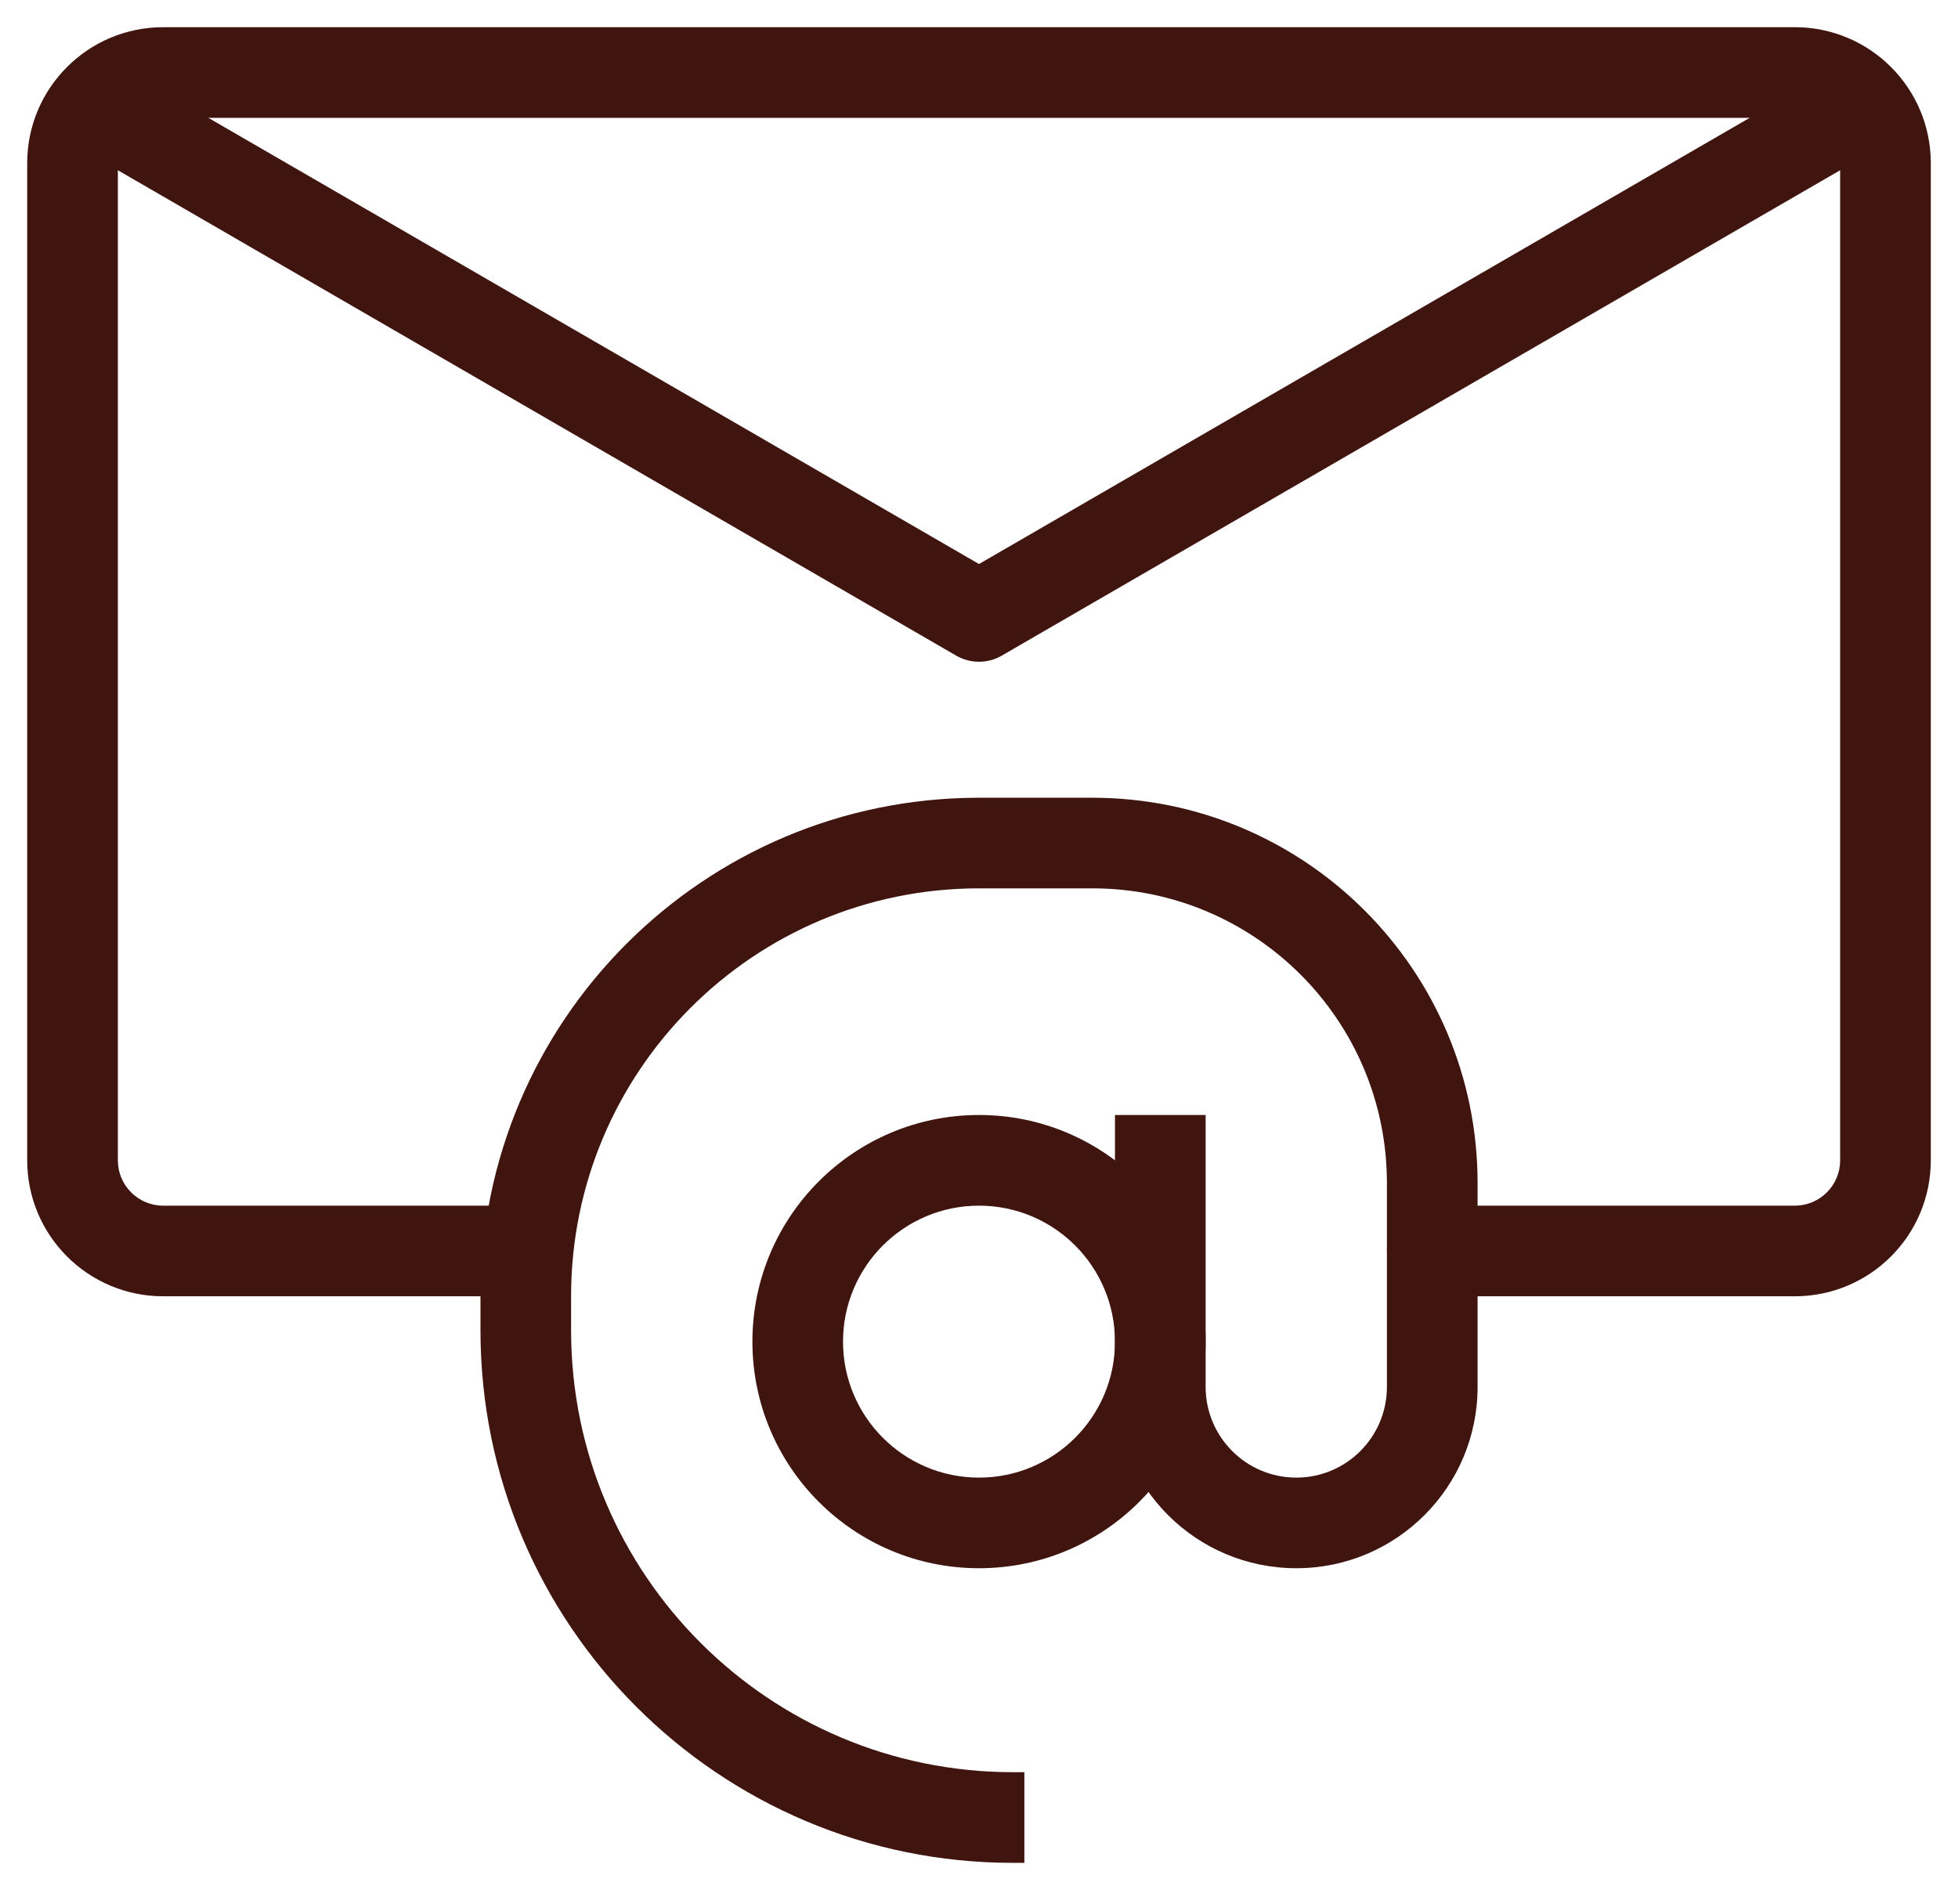
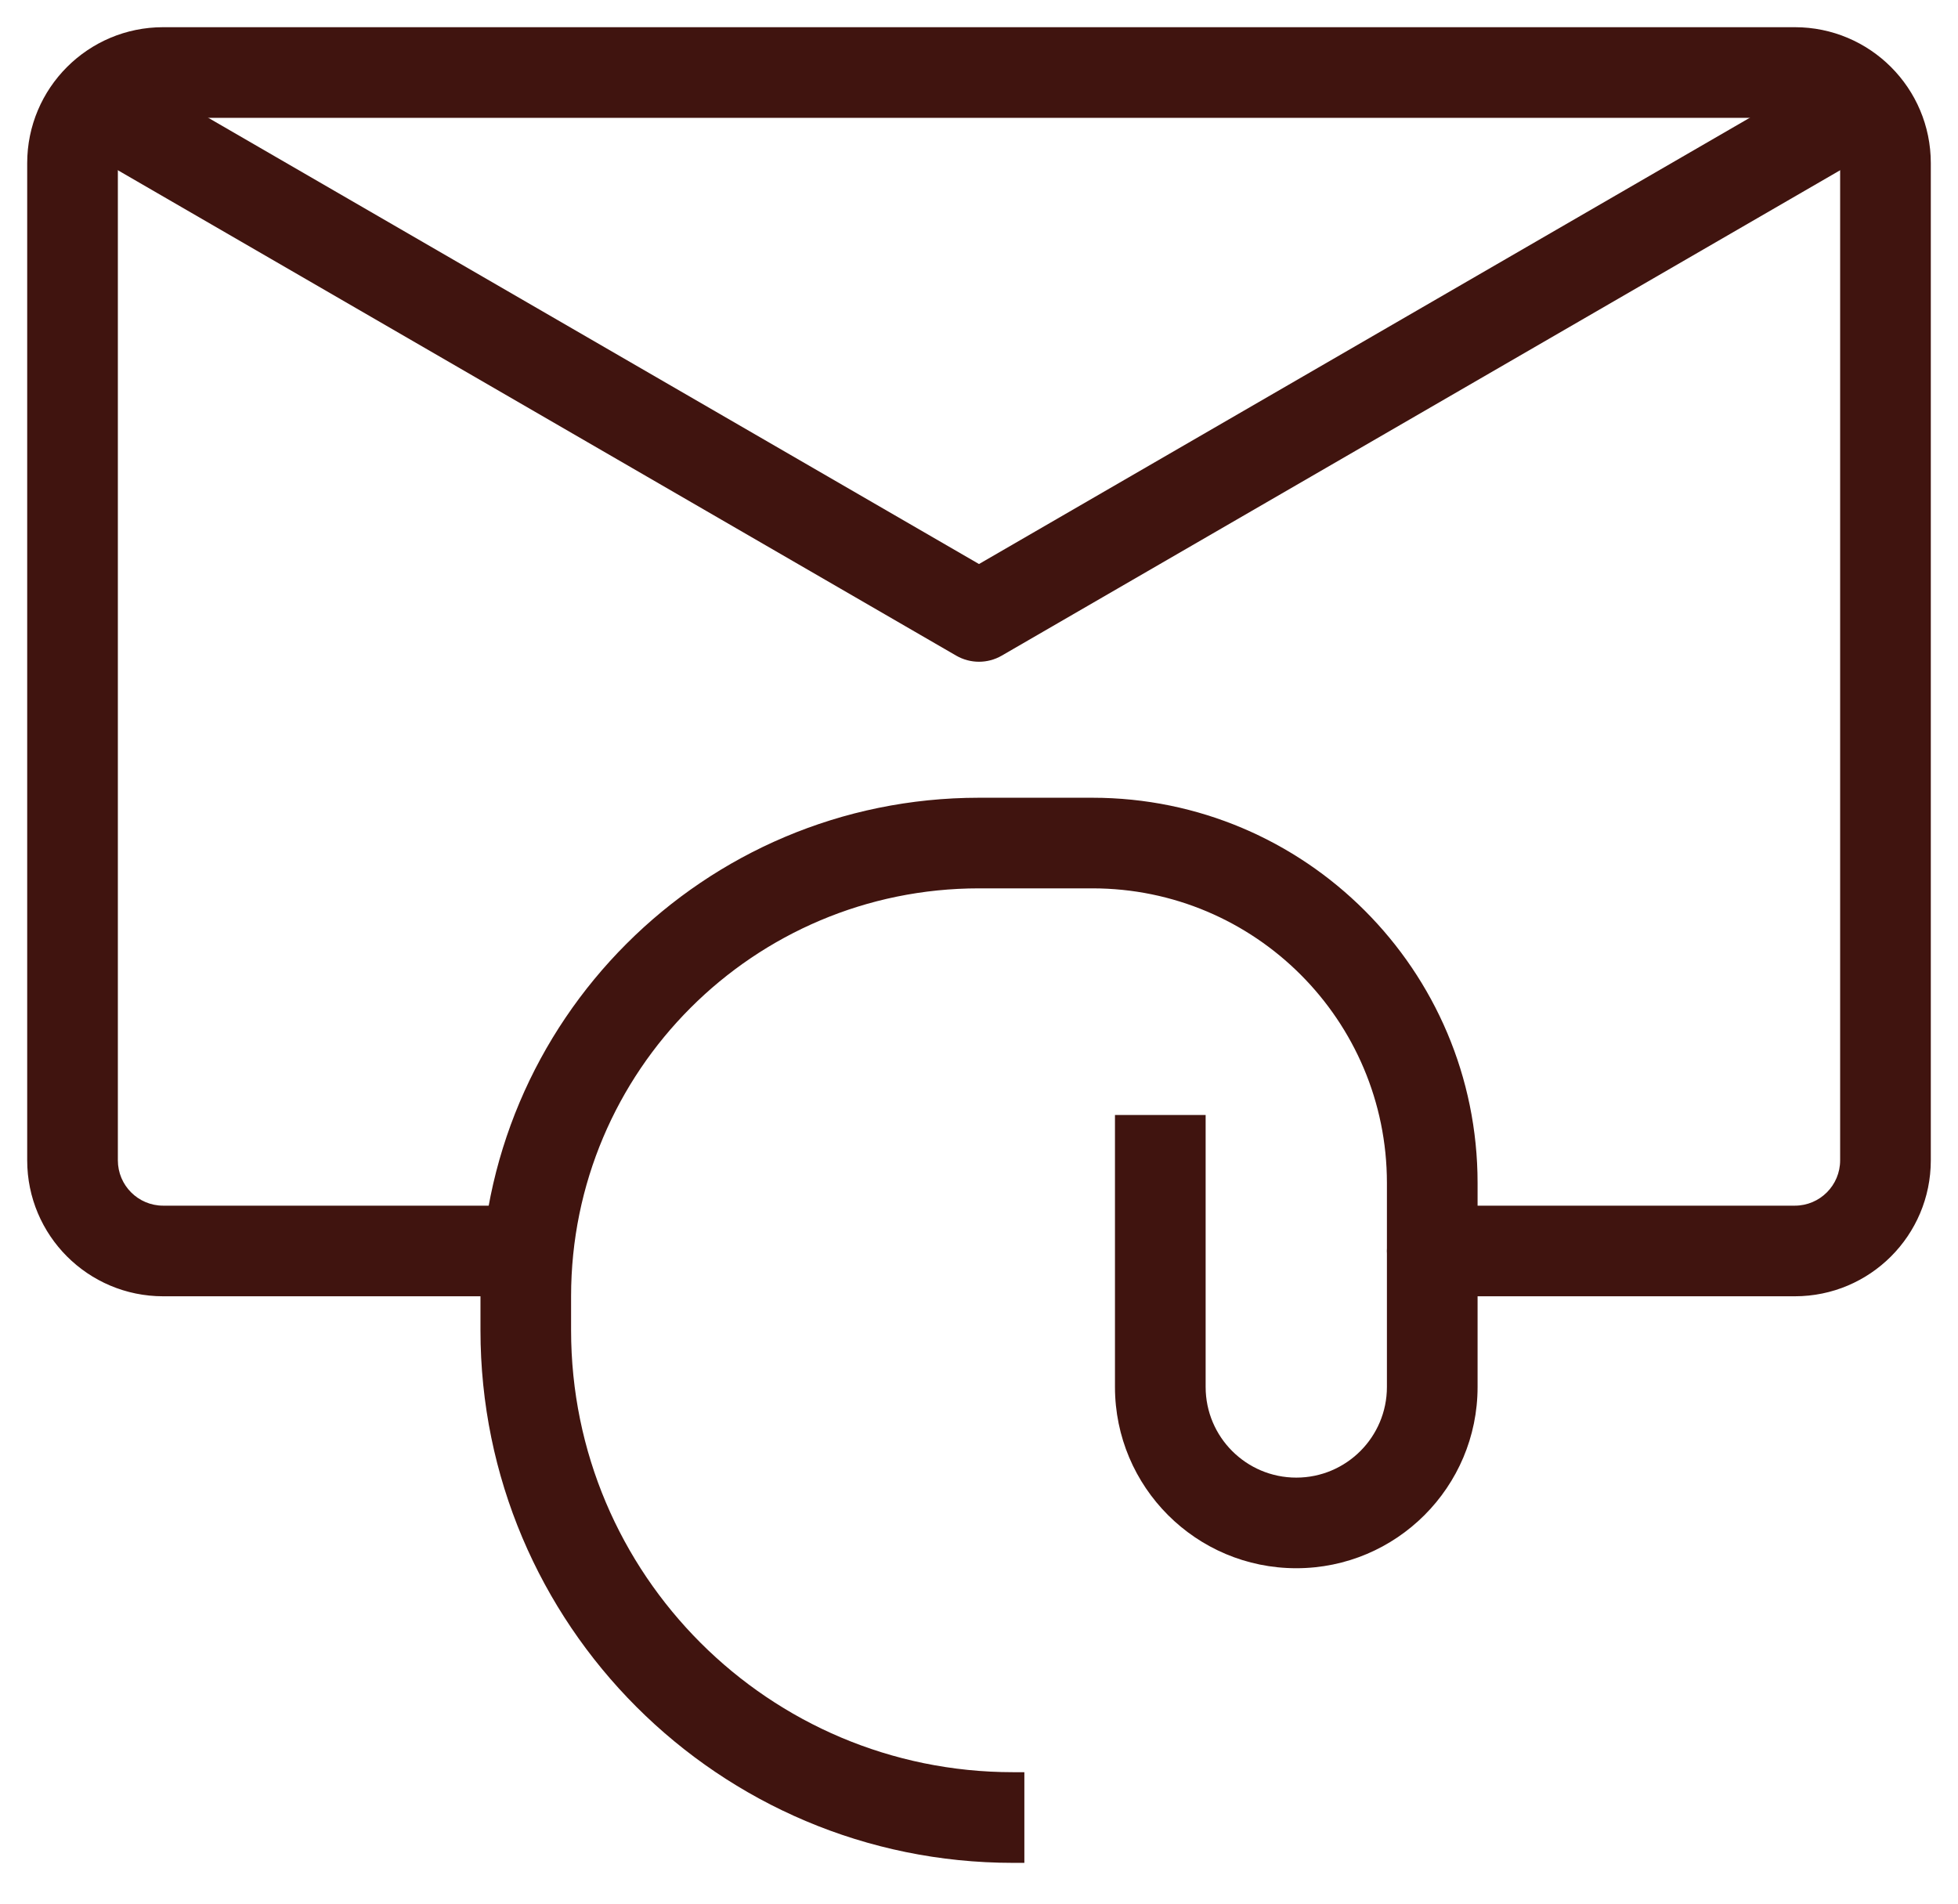
<svg xmlns="http://www.w3.org/2000/svg" width="36" height="35" viewBox="0 0 36 35" fill="none">
  <path fill-rule="evenodd" clip-rule="evenodd" d="M0.5 3C0.5 1.619 1.619 0.5 3 0.5H33C34.381 0.5 35.5 1.619 35.5 3V21.333C35.5 22.714 34.381 23.833 33 23.833H26.333C25.873 23.833 25.5 23.46 25.5 23C25.5 22.54 25.873 22.167 26.333 22.167H33C33.46 22.167 33.833 21.794 33.833 21.333V3C33.833 2.54 33.46 2.167 33 2.167H3C2.54 2.167 2.167 2.54 2.167 3V21.333C2.167 21.794 2.54 22.167 3 22.167H9.667C10.127 22.167 10.5 22.54 10.5 23C10.5 23.46 10.127 23.833 9.667 23.833H3C1.619 23.833 0.5 22.714 0.5 21.333V3Z" fill="#40140F" />
  <path fill-rule="evenodd" clip-rule="evenodd" d="M17.582 12.055L1.749 2.888L2.584 1.445L18 10.37L33.416 1.445L34.251 2.888L18.417 12.055C18.159 12.204 17.841 12.204 17.582 12.055Z" fill="#40140F" />
-   <path fill-rule="evenodd" clip-rule="evenodd" d="M18 22.167C16.619 22.167 15.5 23.286 15.5 24.667C15.5 26.047 16.619 27.167 18 27.167C19.381 27.167 20.5 26.047 20.5 24.667C20.5 23.286 19.381 22.167 18 22.167ZM13.834 24.667C13.834 22.366 15.699 20.5 18 20.5C20.301 20.5 22.167 22.366 22.167 24.667C22.167 26.968 20.301 28.833 18 28.833C15.699 28.833 13.834 26.968 13.834 24.667Z" fill="#40140F" />
  <path fill-rule="evenodd" clip-rule="evenodd" d="M8.834 23.833C8.834 18.771 12.938 14.667 18 14.667H20.084C23.995 14.667 27.167 17.838 27.167 21.75V25.5C27.167 27.341 25.674 28.833 23.834 28.833C21.992 28.833 20.5 27.341 20.5 25.5V20.5H22.167V25.5C22.167 26.42 22.913 27.167 23.834 27.167C24.754 27.167 25.5 26.42 25.5 25.5V21.75C25.5 18.758 23.075 16.333 20.084 16.333H18C13.858 16.333 10.5 19.691 10.5 23.833V24.458C10.5 28.946 14.138 32.583 18.625 32.583H18.834V34.25H18.625C13.217 34.25 8.834 29.866 8.834 24.458V23.833Z" fill="#40140F" />
</svg>